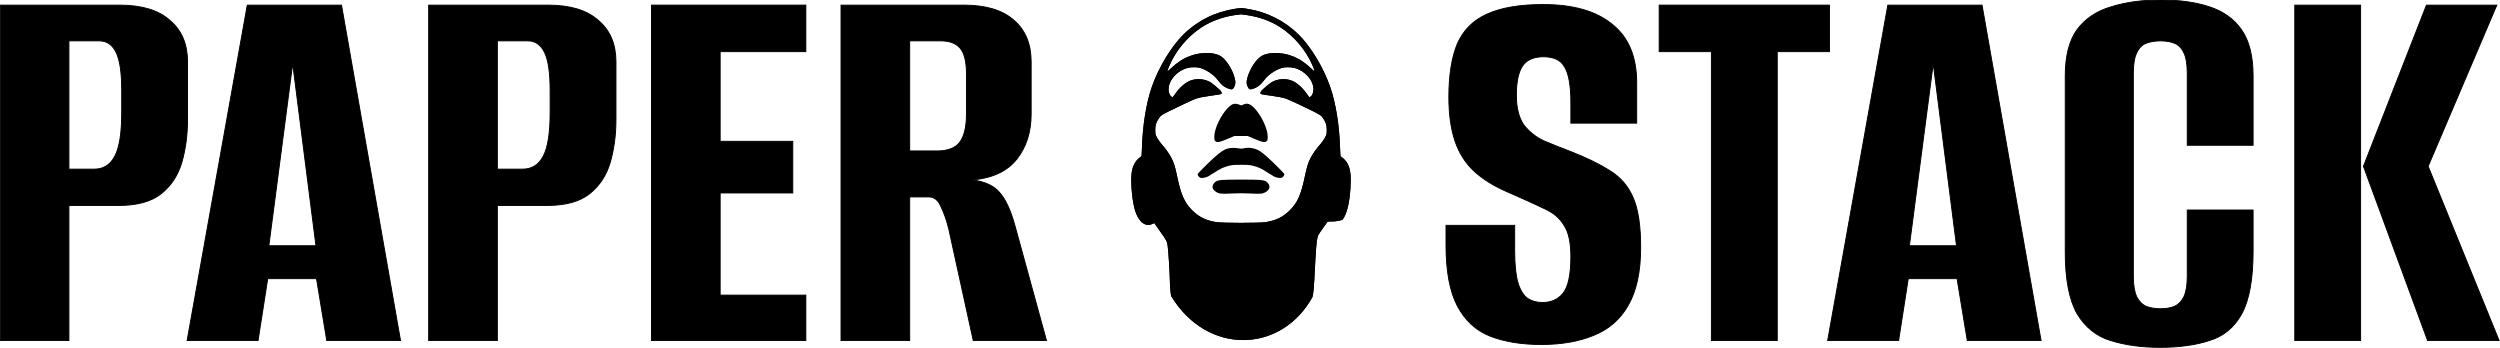
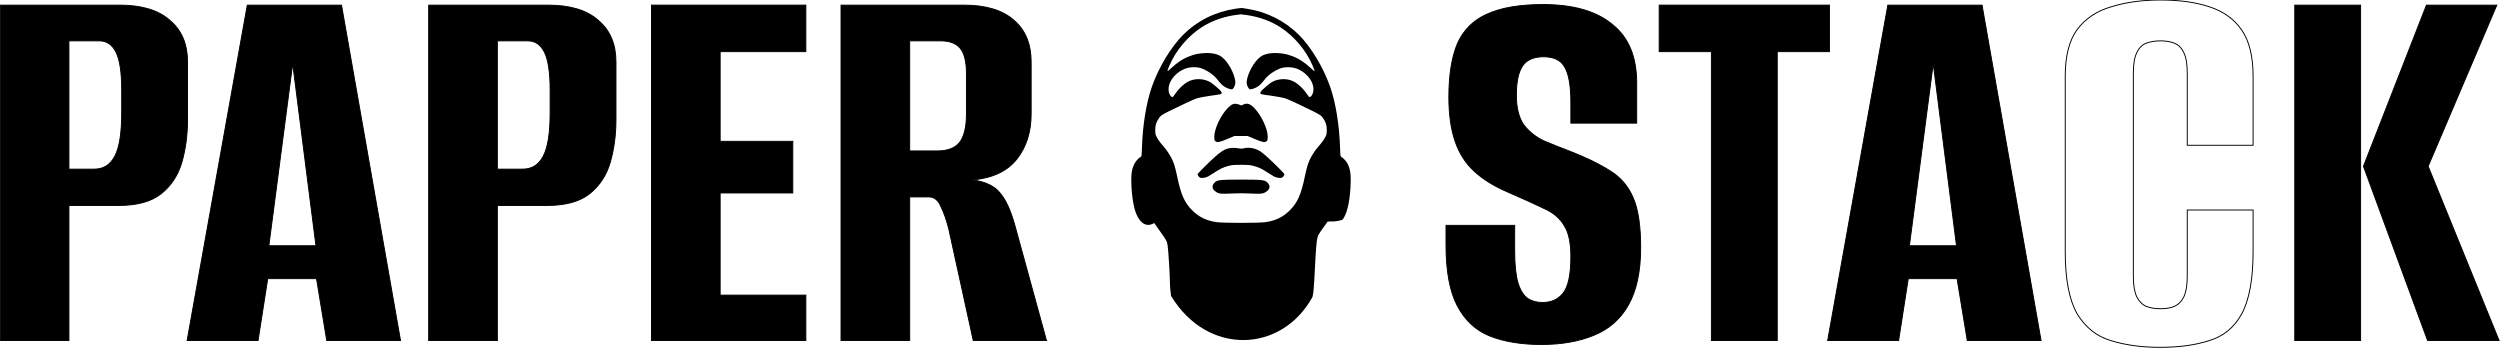
<svg xmlns="http://www.w3.org/2000/svg" width="2643" height="368" viewBox="0 0 2643 368" fill="none">
  <path d="M0.262 360V5.4H126.262C149.862 5.4 167.662 10.8 179.662 21.6C192.062 32 198.262 46.6 198.262 65.4V126.6C198.262 142.6 196.262 157.6 192.262 171.6C188.262 185.2 181.062 196.2 170.662 204.6C160.262 213 145.262 217.2 125.662 217.2H72.862V360H0.262ZM72.862 178.8H99.862C109.462 178.8 116.662 174.2 121.462 165C126.262 155.8 128.662 140.6 128.662 119.4V95.4C128.662 76.6 126.662 63.2 122.662 55.2C118.662 47.2 112.862 43.2 105.262 43.2H72.862V178.8Z" fill="black" />
  <path d="M197.83 360L261.43 5.4H361.03L423.43 360H345.43L334.63 294.6H283.03L272.83 360H197.83ZM284.23 259.8H334.03L309.43 67.2L284.23 259.8Z" fill="black" />
  <path d="M453.191 360V5.4H579.191C602.791 5.4 620.591 10.8 632.591 21.6C644.991 32 651.191 46.6 651.191 65.4V126.6C651.191 142.6 649.191 157.6 645.191 171.6C641.191 185.2 633.991 196.2 623.591 204.6C613.191 213 598.191 217.2 578.591 217.2H525.791V360H453.191ZM525.791 178.8H552.791C562.391 178.8 569.591 174.2 574.391 165C579.191 155.8 581.591 140.6 581.591 119.4V95.4C581.591 76.6 579.591 63.2 575.591 55.2C571.591 47.2 565.791 43.2 558.191 43.2H525.791V178.8Z" fill="black" />
  <path d="M688.738 360V5.4H851.938V54.6H761.338V149.4H838.138V204H761.338V312H851.938V360H688.738Z" fill="black" />
  <path d="M889.129 360V5.4H1018.73C1042.33 5.4 1060.13 10.8 1072.13 21.6C1084.13 32 1090.13 46.6 1090.13 65.4V120.6C1090.13 139.4 1085.13 155.2 1075.13 168C1065.13 180.8 1049.53 188.2 1028.33 190.2C1041.93 192.2 1051.53 196.8 1057.13 204C1063.13 210.8 1068.33 222 1072.73 237.6L1106.33 360H1028.93L1003.13 242.4C1000.73 232.8 997.929 224.8 994.729 218.4C991.929 211.6 987.729 208.2 982.129 208.2H961.729V360H889.129ZM961.729 159.6H990.529C1001.73 159.6 1009.73 156.6 1014.53 150.6C1019.33 144.2 1021.73 134.2 1021.73 120.6V78C1021.73 65.2 1019.53 56.2 1015.13 51C1010.73 45.8 1003.93 43.2 994.729 43.2H961.729V159.6Z" fill="black" />
  <path d="M1629.52 364.2C1608.32 364.2 1590.12 361.2 1574.92 355.2C1560.12 349.2 1548.72 338.6 1540.72 323.4C1532.72 308.2 1528.72 286.8 1528.72 259.2V238.2C1541.12 238.2 1553.32 238.2 1565.32 238.2C1577.32 238.2 1589.32 238.2 1601.32 238.2V265.2C1601.32 280 1602.52 291.4 1604.92 299.4C1607.32 307 1610.72 312.4 1615.12 315.6C1619.52 318.4 1624.72 319.8 1630.72 319.8C1639.92 319.8 1647.12 316.6 1652.32 310.2C1657.92 303.4 1660.72 290.4 1660.72 271.2C1660.72 256.4 1658.32 245.4 1653.52 238.2C1649.12 230.6 1641.92 224.6 1631.92 220.2C1621.92 215.4 1609.12 209.6 1593.52 202.8C1579.52 196.8 1567.92 189.6 1558.72 181.2C1549.52 172.8 1542.72 162.2 1538.32 149.4C1533.92 136.6 1531.72 121 1531.72 102.6C1531.72 79.4 1534.72 60.6 1540.72 46.2C1547.12 31.8 1557.52 21.4 1571.92 15C1586.72 8.2 1606.52 4.8 1631.32 4.8C1663.32 4.8 1687.72 11.8 1704.52 25.8C1721.72 39.4 1730.32 60 1730.32 87.6V130.2C1718.72 130.2 1707.12 130.2 1695.52 130.2C1684.32 130.2 1672.72 130.2 1660.72 130.2V108.6C1660.72 90.6 1658.52 78 1654.12 70.8C1650.12 63.6 1642.72 60 1631.92 60C1621.52 60 1614.12 63.2 1609.72 69.6C1605.32 76 1603.12 86.4 1603.12 100.8C1603.12 114 1605.72 124.4 1610.92 132C1616.52 139.2 1623.52 144.8 1631.92 148.8C1640.32 152.4 1649.32 156 1658.92 159.6C1676.52 166.4 1690.92 173.4 1702.12 180.6C1713.32 187.4 1721.52 197 1726.72 209.4C1731.92 221.4 1734.52 238.8 1734.52 261.6C1734.52 287.2 1730.12 307.6 1721.32 322.8C1712.92 337.6 1700.72 348.2 1684.72 354.6C1669.12 361 1650.72 364.2 1629.52 364.2Z" fill="black" />
  <path d="M1809.29 360V54.6H1754.09V5.4H1934.09V54.6H1878.89V360H1809.29Z" fill="black" />
  <path d="M1932.21 360L1995.81 5.4H2095.41L2157.81 360H2079.81L2069.01 294.6H2017.41L2007.21 360H1932.21ZM2018.61 259.8H2068.41L2043.81 67.2L2018.61 259.8Z" fill="black" />
-   <path d="M2283.57 367.2C2263.97 367.2 2246.57 364.8 2231.37 360C2216.57 355.6 2204.77 346.2 2195.97 331.8C2187.57 317 2183.37 295.2 2183.37 266.4V80.4C2183.37 59.2 2187.57 42.8 2195.97 31.2C2204.77 19.6 2216.77 11.6 2231.97 7.2C2247.17 2.4 2264.57 0 2284.17 0C2304.17 0 2321.37 2.4 2335.77 7.2C2350.57 12 2361.97 20.2 2369.97 31.8C2377.97 43.4 2381.97 59.6 2381.97 80.4V153.6H2312.37V77.4C2312.37 67.8 2311.17 60.6 2308.77 55.8C2306.37 50.6 2302.97 47.2 2298.57 45.6C2294.57 44 2289.77 43.2 2284.17 43.2C2278.57 43.2 2273.57 44 2269.17 45.6C2264.77 47.2 2261.37 50.6 2258.97 55.8C2256.57 60.6 2255.37 67.8 2255.37 77.4V292.2C2255.37 301.4 2256.57 308.6 2258.97 313.8C2261.37 318.6 2264.77 322 2269.17 324C2273.57 325.6 2278.57 326.4 2284.17 326.4C2289.77 326.4 2294.57 325.6 2298.57 324C2302.97 322 2306.37 318.6 2308.77 313.8C2311.17 308.6 2312.37 301.4 2312.37 292.2V222H2381.97V265.8C2381.97 295 2377.97 317 2369.97 331.8C2361.97 346.2 2350.57 355.6 2335.77 360C2321.37 364.8 2303.97 367.2 2283.57 367.2Z" fill="black" />
  <path d="M2566.44 360L2498.64 175.8L2565.24 5.4H2639.64L2567.04 175.8L2642.04 360H2566.44ZM2426.04 360V5.4H2495.64V360H2426.04Z" fill="black" />
  <path d="M0.262 360V5.4H126.262C149.862 5.4 167.662 10.8 179.662 21.6C192.062 32 198.262 46.6 198.262 65.4V126.6C198.262 142.6 196.262 157.6 192.262 171.6C188.262 185.2 181.062 196.2 170.662 204.6C160.262 213 145.262 217.2 125.662 217.2H72.862V360H0.262ZM72.862 178.8H99.862C109.462 178.8 116.662 174.2 121.462 165C126.262 155.8 128.662 140.6 128.662 119.4V95.4C128.662 76.6 126.662 63.2 122.662 55.2C118.662 47.2 112.862 43.2 105.262 43.2H72.862V178.8Z" stroke="black" />
  <path d="M197.83 360L261.43 5.4H361.03L423.43 360H345.43L334.63 294.6H283.03L272.83 360H197.83ZM284.23 259.8H334.03L309.43 67.2L284.23 259.8Z" stroke="black" />
  <path d="M453.191 360V5.4H579.191C602.791 5.4 620.591 10.8 632.591 21.6C644.991 32 651.191 46.6 651.191 65.4V126.6C651.191 142.6 649.191 157.6 645.191 171.6C641.191 185.2 633.991 196.2 623.591 204.6C613.191 213 598.191 217.2 578.591 217.2H525.791V360H453.191ZM525.791 178.8H552.791C562.391 178.8 569.591 174.2 574.391 165C579.191 155.8 581.591 140.6 581.591 119.4V95.4C581.591 76.6 579.591 63.2 575.591 55.2C571.591 47.2 565.791 43.2 558.191 43.2H525.791V178.8Z" stroke="black" />
  <path d="M688.738 360V5.4H851.938V54.6H761.338V149.4H838.138V204H761.338V312H851.938V360H688.738Z" stroke="black" />
  <path d="M889.129 360V5.4H1018.73C1042.33 5.4 1060.13 10.8 1072.13 21.6C1084.13 32 1090.13 46.6 1090.13 65.4V120.6C1090.13 139.4 1085.13 155.2 1075.13 168C1065.13 180.8 1049.53 188.2 1028.33 190.2C1041.93 192.2 1051.53 196.8 1057.13 204C1063.13 210.8 1068.33 222 1072.73 237.6L1106.33 360H1028.93L1003.13 242.4C1000.73 232.8 997.929 224.8 994.729 218.4C991.929 211.6 987.729 208.2 982.129 208.2H961.729V360H889.129ZM961.729 159.6H990.529C1001.73 159.6 1009.73 156.6 1014.53 150.6C1019.33 144.2 1021.73 134.2 1021.73 120.6V78C1021.73 65.2 1019.53 56.2 1015.13 51C1010.73 45.8 1003.93 43.2 994.729 43.2H961.729V159.6Z" stroke="black" />
  <path d="M1629.52 364.2C1608.32 364.2 1590.12 361.2 1574.92 355.2C1560.12 349.2 1548.72 338.6 1540.72 323.4C1532.72 308.2 1528.72 286.8 1528.72 259.2V238.2C1541.12 238.2 1553.32 238.2 1565.32 238.2C1577.32 238.2 1589.32 238.2 1601.32 238.2V265.2C1601.32 280 1602.52 291.4 1604.92 299.4C1607.32 307 1610.72 312.4 1615.12 315.6C1619.52 318.4 1624.72 319.8 1630.72 319.8C1639.92 319.8 1647.12 316.6 1652.32 310.2C1657.92 303.4 1660.72 290.4 1660.72 271.2C1660.72 256.4 1658.32 245.4 1653.52 238.2C1649.12 230.6 1641.92 224.6 1631.92 220.2C1621.92 215.4 1609.12 209.6 1593.52 202.8C1579.52 196.8 1567.92 189.6 1558.72 181.2C1549.52 172.8 1542.72 162.2 1538.32 149.4C1533.92 136.6 1531.72 121 1531.72 102.6C1531.72 79.4 1534.72 60.6 1540.72 46.2C1547.12 31.8 1557.52 21.4 1571.92 15C1586.72 8.2 1606.52 4.8 1631.32 4.8C1663.32 4.8 1687.72 11.8 1704.52 25.8C1721.72 39.4 1730.32 60 1730.32 87.6V130.2C1718.72 130.2 1707.12 130.2 1695.52 130.2C1684.32 130.2 1672.72 130.2 1660.72 130.2V108.6C1660.72 90.6 1658.52 78 1654.12 70.8C1650.12 63.6 1642.72 60 1631.92 60C1621.52 60 1614.12 63.2 1609.72 69.6C1605.32 76 1603.12 86.4 1603.12 100.8C1603.12 114 1605.72 124.4 1610.92 132C1616.52 139.2 1623.52 144.8 1631.92 148.8C1640.32 152.4 1649.32 156 1658.92 159.6C1676.52 166.4 1690.92 173.4 1702.12 180.6C1713.32 187.4 1721.52 197 1726.72 209.4C1731.92 221.4 1734.52 238.8 1734.52 261.6C1734.52 287.2 1730.12 307.6 1721.32 322.8C1712.92 337.6 1700.72 348.2 1684.72 354.6C1669.12 361 1650.72 364.2 1629.52 364.2Z" stroke="black" />
  <path d="M1809.29 360V54.6H1754.09V5.4H1934.09V54.6H1878.89V360H1809.29Z" stroke="black" />
  <path d="M1932.21 360L1995.81 5.4H2095.41L2157.81 360H2079.81L2069.01 294.6H2017.41L2007.21 360H1932.21ZM2018.61 259.8H2068.41L2043.81 67.2L2018.61 259.8Z" stroke="black" />
  <path d="M2283.57 367.2C2263.97 367.2 2246.57 364.8 2231.37 360C2216.57 355.6 2204.77 346.2 2195.97 331.8C2187.57 317 2183.37 295.2 2183.37 266.4V80.4C2183.37 59.2 2187.57 42.8 2195.97 31.2C2204.77 19.6 2216.77 11.6 2231.97 7.2C2247.17 2.4 2264.57 0 2284.17 0C2304.17 0 2321.37 2.4 2335.77 7.2C2350.57 12 2361.97 20.2 2369.97 31.8C2377.97 43.4 2381.97 59.6 2381.97 80.4V153.6H2312.37V77.4C2312.37 67.8 2311.17 60.6 2308.77 55.8C2306.37 50.6 2302.97 47.2 2298.57 45.6C2294.57 44 2289.77 43.2 2284.17 43.2C2278.57 43.2 2273.57 44 2269.17 45.6C2264.77 47.2 2261.37 50.6 2258.97 55.8C2256.57 60.6 2255.37 67.8 2255.37 77.4V292.2C2255.37 301.4 2256.57 308.6 2258.97 313.8C2261.37 318.6 2264.77 322 2269.17 324C2273.57 325.6 2278.57 326.4 2284.17 326.4C2289.77 326.4 2294.57 325.6 2298.57 324C2302.97 322 2306.37 318.6 2308.77 313.8C2311.17 308.6 2312.37 301.4 2312.37 292.2V222H2381.97V265.8C2381.97 295 2377.97 317 2369.97 331.8C2361.97 346.2 2350.57 355.6 2335.77 360C2321.37 364.8 2303.97 367.2 2283.57 367.2Z" stroke="black" />
  <path d="M2566.44 360L2498.64 175.8L2565.24 5.4H2639.64L2567.04 175.8L2642.04 360H2566.44ZM2426.04 360V5.4H2495.64V360H2426.04Z" stroke="black" />
  <path d="M1306.52 9.154C1285.03 12.322 1265.98 21.736 1250.96 36.67C1238.11 49.433 1224.99 71.156 1217.84 91.522C1211.82 108.538 1207.97 132.434 1207.25 156.918C1207.02 164.748 1206.98 165.11 1206.03 165.743C1201.64 168.64 1198.7 172.984 1197.03 179.094C1195.35 185.249 1195.76 200.908 1198.02 214.077C1201.01 231.909 1209.02 240.87 1218.25 236.796L1220.37 235.846L1221.05 236.887C1221.41 237.43 1223.31 240.145 1225.26 242.906C1233.54 254.582 1233.76 254.944 1234.44 259.787C1235.26 265.897 1236.71 288.842 1236.8 297.441C1236.8 298.074 1236.8 304.025 1238.04 312.848C1276.57 376.526 1355 373.214 1387.53 314.008C1389.38 307.507 1389.68 288.842 1390.72 272.549C1391.9 254.085 1392.31 251.279 1393.98 248.111C1394.71 246.753 1397.1 243.178 1399.32 240.191C1401.54 237.204 1403.39 234.624 1403.39 234.398C1403.39 234.217 1406.65 234.081 1410.59 234.081L1415.15 233.462L1419.23 232.361C1423.71 226.976 1426.78 214.711 1427.73 198.283C1428.5 185.52 1427.64 178.641 1424.57 172.894C1423.3 170.45 1420.4 167.327 1417.96 165.743C1417.01 165.11 1416.97 164.748 1416.74 156.918C1416.02 132.434 1412.17 108.538 1406.15 91.522C1399 71.156 1385.88 49.433 1373.03 36.67C1358.33 22.098 1339.19 12.458 1318.78 9.381C1316.2 8.973 1313.67 8.611 1313.17 8.476C1312.63 8.385 1309.69 8.702 1306.52 9.154ZM1318.24 15.943C1331.77 17.979 1343.58 22.279 1353.85 28.977C1368.24 38.345 1380.86 53.37 1387.56 69.074C1390.59 76.225 1390.54 76.451 1386.38 72.559C1379.23 65.861 1373.08 61.833 1365.79 59.208C1360.5 57.308 1358.19 56.764 1352.58 56.267C1345.12 55.542 1338.24 56.629 1333.94 59.118C1328.01 62.603 1321.41 72.604 1318.83 82.018C1317.61 86.408 1317.65 88.49 1318.96 91.386C1320.46 94.509 1321.36 94.961 1324.35 93.966C1329.6 92.291 1332.67 89.847 1337.2 83.828C1340.86 78.94 1348.78 73.691 1355.21 71.79C1358.69 70.794 1364.66 70.794 1368.55 71.835C1379.55 74.731 1388.42 84.688 1388.6 94.282C1388.64 97.677 1387.33 101.026 1385.43 102.248C1384.21 103.062 1384.39 103.198 1381.49 99.125C1376.88 92.472 1370.72 87.132 1365.48 85.186C1358.42 82.516 1349.64 83.421 1343.58 87.449C1341.54 88.806 1337.6 92.11 1334.48 95.007C1332.63 96.772 1331.9 98.627 1332.81 99.216C1333.62 99.713 1337.42 100.392 1344.35 101.252C1350.59 102.067 1356.74 103.289 1359.73 104.33C1362.81 105.416 1380.5 113.698 1388.24 117.635C1396.24 121.708 1396.88 122.161 1398.82 125.057C1401.72 129.357 1402.62 132.253 1402.67 137.231C1402.71 140.761 1402.53 141.893 1401.72 143.658C1400.32 146.781 1397.92 150.22 1394.75 153.795C1388.96 160.312 1384.8 167.282 1382.44 174.568C1381.76 176.56 1380.5 181.628 1379.64 185.883C1375.48 205.886 1371.81 214.213 1363.39 222.54C1356.38 229.465 1348.92 233.131 1338.24 234.805C1331.27 235.891 1292.72 235.891 1285.75 234.805C1275.07 233.131 1267.61 229.465 1260.6 222.54C1252.18 214.213 1248.52 205.886 1244.35 185.883C1243.49 181.628 1242.23 176.56 1241.55 174.568C1239.19 167.282 1235.03 160.312 1229.24 153.795C1226.07 150.22 1223.68 146.781 1222.27 143.658C1221.46 141.893 1221.28 140.761 1221.32 137.231C1221.37 132.253 1222.27 129.357 1225.17 125.057C1227.11 122.161 1227.75 121.708 1235.76 117.635C1243.49 113.698 1261.18 105.416 1264.26 104.33C1267.25 103.289 1273.4 102.067 1279.64 101.252C1286.57 100.392 1290.37 99.713 1291.18 99.216C1292.09 98.627 1291.36 96.772 1289.51 95.007C1286.39 92.11 1282.45 88.806 1280.41 87.449C1274.35 83.421 1265.57 82.516 1258.51 85.186C1253.27 87.132 1247.11 92.472 1242.5 99.125C1239.6 103.198 1239.78 103.062 1238.56 102.248C1236.66 101.026 1235.35 97.677 1235.39 94.282C1235.57 84.688 1244.44 74.731 1255.44 71.835C1259.33 70.794 1265.3 70.794 1268.79 71.79C1275.21 73.691 1283.13 78.94 1286.79 83.828C1291.32 89.847 1294.39 92.291 1299.64 93.966C1302.63 94.961 1303.53 94.509 1305.03 91.386C1306.34 88.49 1306.38 86.408 1305.16 82.018C1302.58 72.604 1295.98 62.603 1290.05 59.118C1285.75 56.629 1278.88 55.542 1271.41 56.267C1265.8 56.764 1263.49 57.308 1258.2 59.208C1250.91 61.833 1244.76 65.861 1237.61 72.559C1233.45 76.451 1233.4 76.225 1236.43 69.074C1243.13 53.37 1255.75 38.345 1270.14 28.977C1281.45 21.645 1295.3 16.893 1310.19 15.354C1311.05 15.264 1311.86 15.174 1312 15.128C1312.13 15.083 1314.94 15.445 1318.24 15.943Z" fill="black" />
-   <path d="M1306.52 9.154C1285.03 12.322 1265.98 21.736 1250.96 36.67C1238.11 49.433 1224.99 71.156 1217.84 91.522C1211.82 108.538 1207.97 132.434 1207.25 156.918C1207.02 164.748 1206.98 165.11 1206.03 165.743C1201.64 168.64 1198.7 172.984 1197.03 179.094C1195.35 185.249 1195.76 200.908 1198.02 214.077C1201.01 231.909 1209.02 240.87 1218.25 236.796L1220.37 235.846L1221.05 236.887C1221.41 237.43 1223.31 240.145 1225.26 242.906C1233.54 254.582 1233.76 254.944 1234.44 259.787C1235.26 265.897 1236.71 288.842 1236.8 297.441C1236.8 298.074 1236.8 304.025 1238.04 312.848C1276.57 376.526 1355 373.214 1387.53 314.008C1389.38 307.507 1389.68 288.842 1390.72 272.549C1391.9 254.085 1392.31 251.279 1393.98 248.111C1394.71 246.753 1397.1 243.178 1399.32 240.191C1401.54 237.204 1403.39 234.624 1403.39 234.398C1403.39 234.217 1406.65 234.081 1410.59 234.081L1415.15 233.462L1419.23 232.361C1423.71 226.976 1426.78 214.711 1427.73 198.283C1428.5 185.52 1427.64 178.641 1424.57 172.894C1423.3 170.45 1420.4 167.327 1417.96 165.743C1417.01 165.11 1416.97 164.748 1416.74 156.918C1416.02 132.434 1412.17 108.538 1406.15 91.522C1399 71.156 1385.88 49.433 1373.03 36.67C1358.33 22.098 1339.19 12.458 1318.78 9.381C1316.2 8.973 1313.67 8.611 1313.17 8.476C1312.63 8.385 1309.69 8.702 1306.52 9.154ZM1318.24 15.943C1331.77 17.979 1343.58 22.279 1353.85 28.977C1368.24 38.345 1380.86 53.37 1387.56 69.074C1390.59 76.225 1390.54 76.451 1386.38 72.559C1379.23 65.861 1373.08 61.833 1365.79 59.208C1360.5 57.308 1358.19 56.764 1352.58 56.267C1345.12 55.542 1338.24 56.629 1333.94 59.118C1328.01 62.603 1321.41 72.604 1318.83 82.018C1317.61 86.408 1317.65 88.49 1318.96 91.386C1320.46 94.509 1321.36 94.961 1324.35 93.966C1329.6 92.291 1332.67 89.847 1337.2 83.828C1340.86 78.94 1348.78 73.691 1355.21 71.79C1358.69 70.794 1364.66 70.794 1368.55 71.835C1379.55 74.731 1388.42 84.688 1388.6 94.282C1388.64 97.677 1387.33 101.026 1385.43 102.248C1384.21 103.062 1384.39 103.198 1381.49 99.125C1376.88 92.472 1370.72 87.132 1365.48 85.186C1358.42 82.516 1349.64 83.421 1343.58 87.449C1341.54 88.806 1337.6 92.11 1334.48 95.007C1332.63 96.772 1331.9 98.627 1332.81 99.216C1333.62 99.713 1337.42 100.392 1344.35 101.252C1350.59 102.067 1356.74 103.289 1359.73 104.33C1362.81 105.416 1380.5 113.698 1388.24 117.635C1396.24 121.708 1396.88 122.161 1398.82 125.057C1401.72 129.357 1402.62 132.253 1402.67 137.231C1402.71 140.761 1402.53 141.893 1401.72 143.658C1400.32 146.781 1397.92 150.22 1394.75 153.795C1388.96 160.312 1384.8 167.282 1382.44 174.568C1381.76 176.56 1380.5 181.628 1379.64 185.883C1375.48 205.886 1371.81 214.213 1363.39 222.54C1356.38 229.465 1348.92 233.131 1338.24 234.805C1331.27 235.891 1292.72 235.891 1285.75 234.805C1275.07 233.131 1267.61 229.465 1260.6 222.54C1252.18 214.213 1248.52 205.886 1244.35 185.883C1243.49 181.628 1242.23 176.56 1241.55 174.568C1239.19 167.282 1235.03 160.312 1229.24 153.795C1226.07 150.22 1223.68 146.781 1222.27 143.658C1221.46 141.893 1221.28 140.761 1221.32 137.231C1221.37 132.253 1222.27 129.357 1225.17 125.057C1227.11 122.161 1227.75 121.708 1235.76 117.635C1243.49 113.698 1261.18 105.416 1264.26 104.33C1267.25 103.289 1273.4 102.067 1279.64 101.252C1286.57 100.392 1290.37 99.713 1291.18 99.216C1292.09 98.627 1291.36 96.772 1289.51 95.007C1286.39 92.11 1282.45 88.806 1280.41 87.449C1274.35 83.421 1265.57 82.516 1258.51 85.186C1253.27 87.132 1247.11 92.472 1242.5 99.125C1239.6 103.198 1239.78 103.062 1238.56 102.248C1236.66 101.026 1235.35 97.677 1235.39 94.282C1235.57 84.688 1244.44 74.731 1255.44 71.835C1259.33 70.794 1265.3 70.794 1268.79 71.79C1275.21 73.691 1283.13 78.94 1286.79 83.828C1291.32 89.847 1294.39 92.291 1299.64 93.966C1302.63 94.961 1303.53 94.509 1305.03 91.386C1306.34 88.49 1306.38 86.408 1305.16 82.018C1302.58 72.604 1295.98 62.603 1290.05 59.118C1285.75 56.629 1278.88 55.542 1271.41 56.267C1265.8 56.764 1263.49 57.308 1258.2 59.208C1250.91 61.833 1244.76 65.861 1237.61 72.559C1233.45 76.451 1233.4 76.225 1236.43 69.074C1243.13 53.37 1255.75 38.345 1270.14 28.977C1281.45 21.645 1295.3 16.893 1310.19 15.354C1311.05 15.264 1311.86 15.174 1312 15.128C1312.13 15.083 1314.94 15.445 1318.24 15.943Z" fill="black" />
  <path d="M1302.36 110.575C1301.41 111.073 1299.47 112.702 1297.97 114.195C1290.55 121.844 1283.86 135.964 1283.77 144.291C1283.72 147.323 1283.86 148.183 1284.58 148.953C1286.53 151.08 1288.79 150.672 1299.78 146.011L1304.99 143.793H1312H1319.01L1324.22 146.011C1335.21 150.672 1337.47 151.08 1339.42 148.953C1340.14 148.183 1340.28 147.323 1340.23 144.291C1340.14 135.964 1333.45 121.844 1326.03 114.195C1321.59 109.67 1318.38 108.629 1314.44 110.53L1312.54 111.48L1309.92 110.53C1306.66 109.398 1304.58 109.398 1302.36 110.575Z" fill="black" />
  <path d="M1297.56 157.144C1293.94 158.23 1289.96 160.855 1284.26 165.969C1278.92 170.676 1266.93 182.624 1266.3 183.8C1265.71 184.977 1267.48 187.511 1269.24 188.009C1270.96 188.462 1274.76 187.783 1277.16 186.561C1278.15 186.063 1281.14 184.208 1283.85 182.443C1290.14 178.324 1293.4 176.786 1298.79 175.383C1302.77 174.387 1304.03 174.251 1312 174.251C1319.96 174.251 1321.23 174.387 1325.21 175.383C1330.59 176.786 1333.85 178.324 1340.14 182.443C1342.86 184.208 1345.84 186.063 1346.84 186.561C1349.23 187.783 1353.04 188.462 1354.76 188.009C1356.52 187.511 1358.28 184.977 1357.7 183.8C1357.06 182.624 1345.07 170.676 1339.73 165.969C1337.29 163.752 1333.99 161.081 1332.36 159.995C1327.25 156.646 1320.46 155.379 1314.89 156.827C1313.08 157.28 1312.09 157.325 1309.74 156.872C1305.53 156.058 1300.91 156.194 1297.56 157.144Z" fill="black" />
  <path d="M1291.64 190.273C1287.02 190.771 1285.62 191.314 1283.81 193.305C1280.78 196.654 1281.37 200.003 1285.4 202.718C1288.74 204.936 1290.69 205.162 1302.05 204.574C1309.33 204.212 1314.67 204.212 1321.95 204.574C1333.31 205.162 1335.26 204.936 1338.61 202.718C1342.63 200.003 1343.22 196.654 1340.19 193.305C1338.38 191.314 1337.07 190.771 1332.13 190.228C1327.61 189.73 1296.21 189.73 1291.64 190.273Z" fill="black" />
</svg>